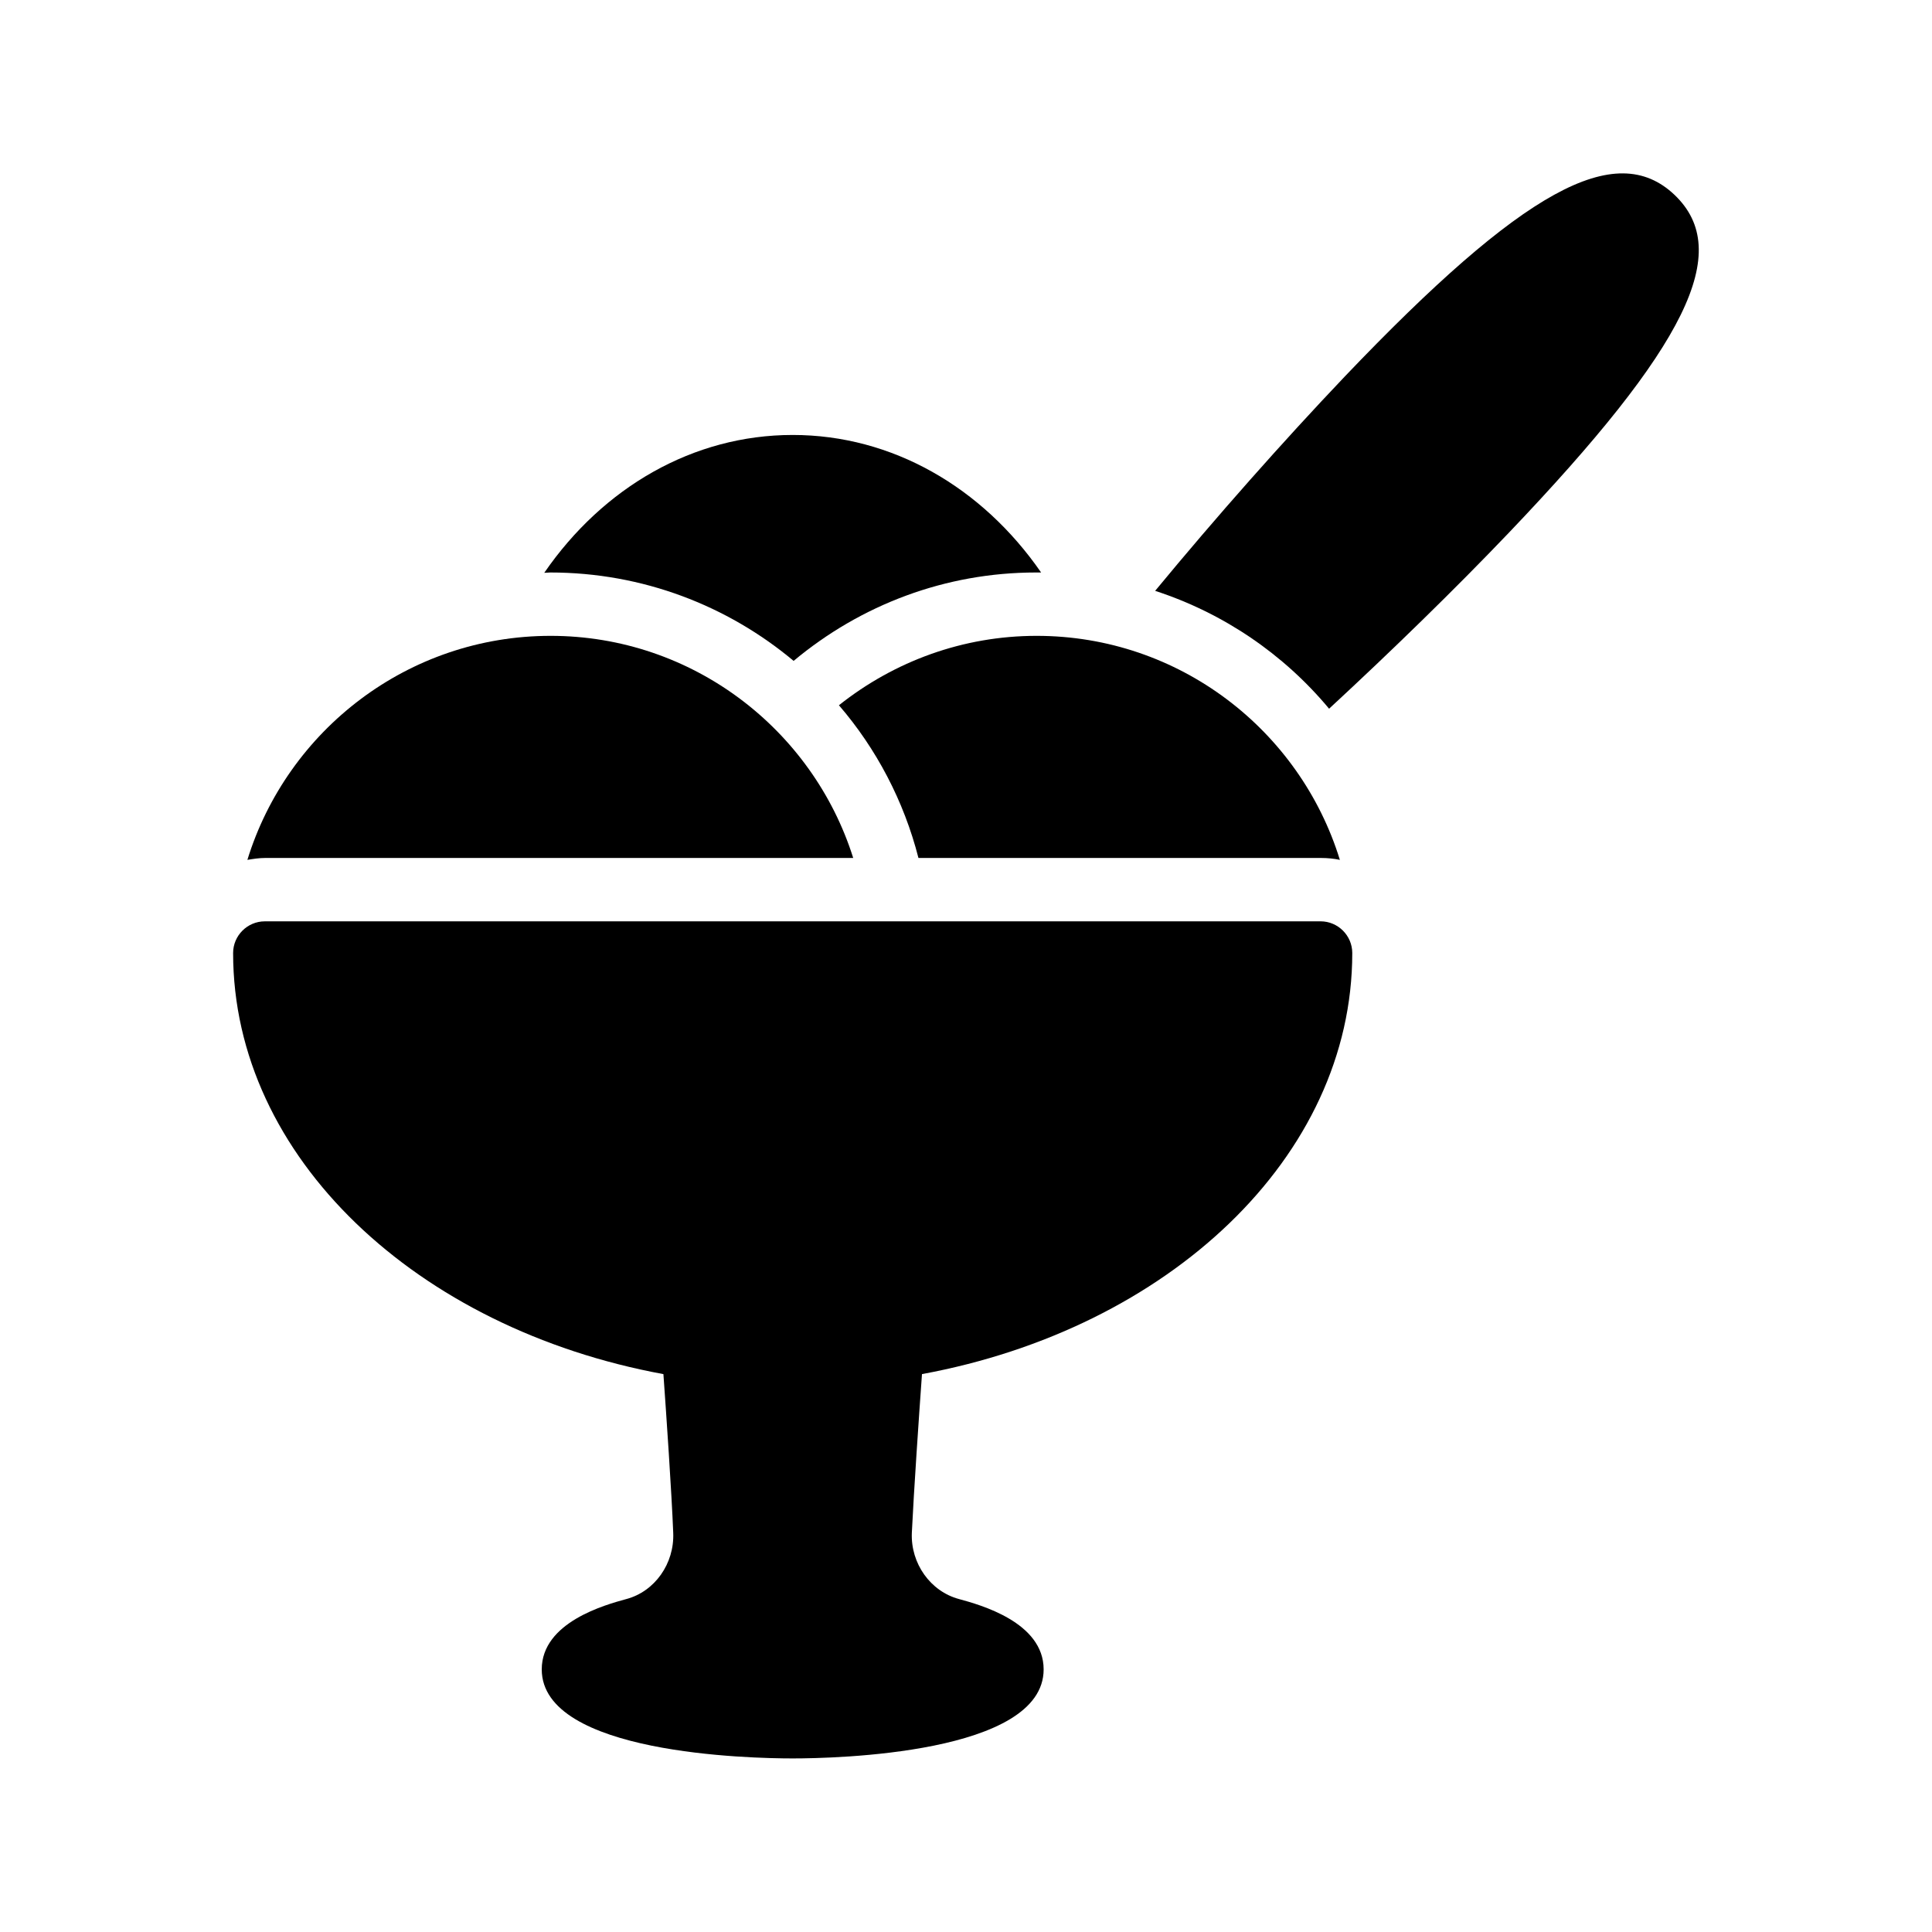
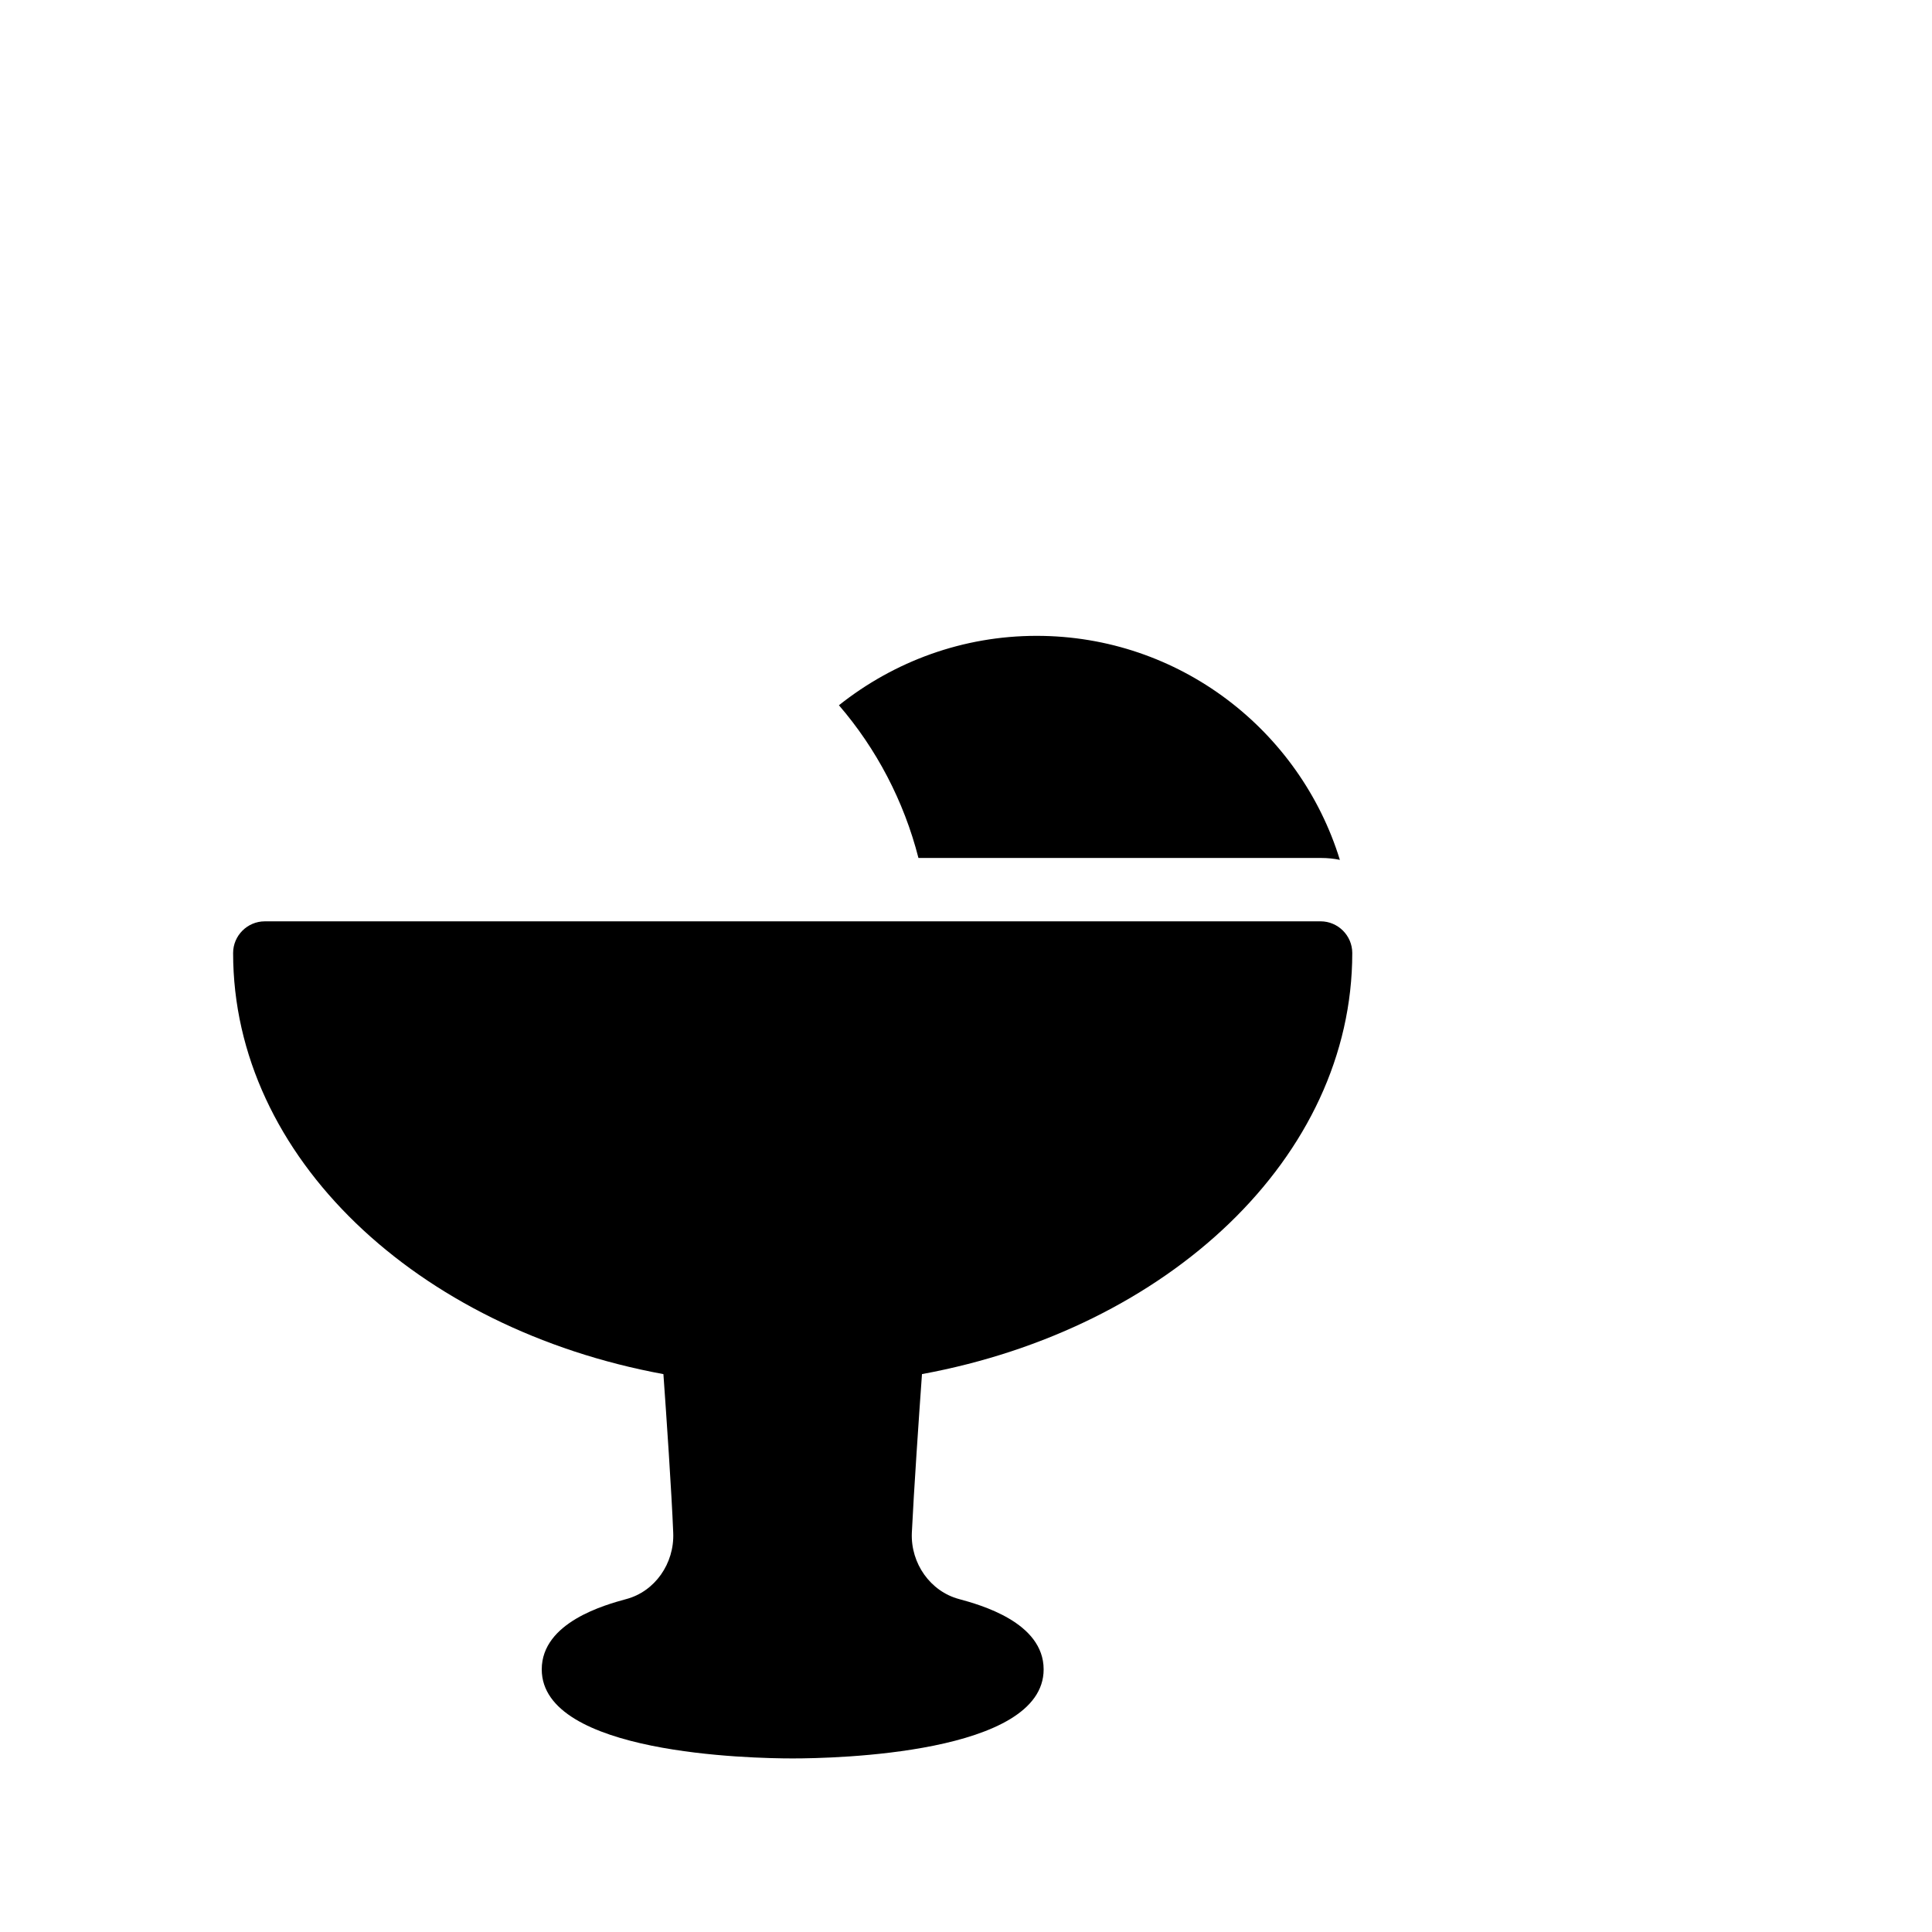
<svg xmlns="http://www.w3.org/2000/svg" fill="#000000" width="800px" height="800px" version="1.1" viewBox="144 144 512 512">
  <g>
-     <path d="m419.9 295.71c-15.617-22.586-39.465-36.441-65.832-36.441-26.367 0-50.215 13.855-65.832 36.527 0.586 0 1.09-0.082 1.594-0.082 24.52 0 47.023 8.816 64.488 23.426 17.801-14.863 40.223-23.426 64.234-23.426 0.508-0.004 0.93-0.004 1.348-0.004z" />
-     <path d="m370.11 371.37c-10.746-34.09-42.656-58.863-80.191-58.863-37.785 0-69.777 25.023-80.359 59.367 1.512-0.25 3.106-0.504 4.703-0.504z" />
    <path d="m319.81 508.15c0.754 10.496 2.184 31.402 2.602 42.066 0.336 8.145-4.871 15.535-12.426 17.551-5.543 1.512-22.418 6.129-22.418 18.641 0 22.418 55.336 23.594 66.504 23.594 11.082 0 66.504-1.176 66.504-23.594 0-12.512-16.879-17.129-22.418-18.641-7.559-2.016-12.848-9.406-12.512-17.551 0.504-10.664 1.93-31.57 2.688-42.066 65.242-12.008 114.03-57.434 114.03-111.59 0-4.617-3.777-8.398-8.398-8.398l-279.79 0.004c-4.617 0-8.398 3.777-8.398 8.398 0.004 54.156 48.789 99.582 114.03 111.59z" />
-     <path d="m500.34 243.82c-16.289 17.129-33.922 37.031-50.215 56.762 18.055 5.879 34.008 16.711 46.098 31.234 16.711-15.449 33.418-31.738 47.609-46.602 47.273-49.543 59.617-74.648 43.914-89.594-15.613-14.777-40.133-1.34-87.406 48.199z" />
    <path d="m494.04 371.37c1.762 0 3.441 0.168 5.039 0.504-10.578-34.344-42.57-59.367-80.359-59.367-19.48 0-37.703 6.719-52.395 18.391 9.91 11.504 17.215 25.359 21.074 40.473z" />
  </g>
</svg>